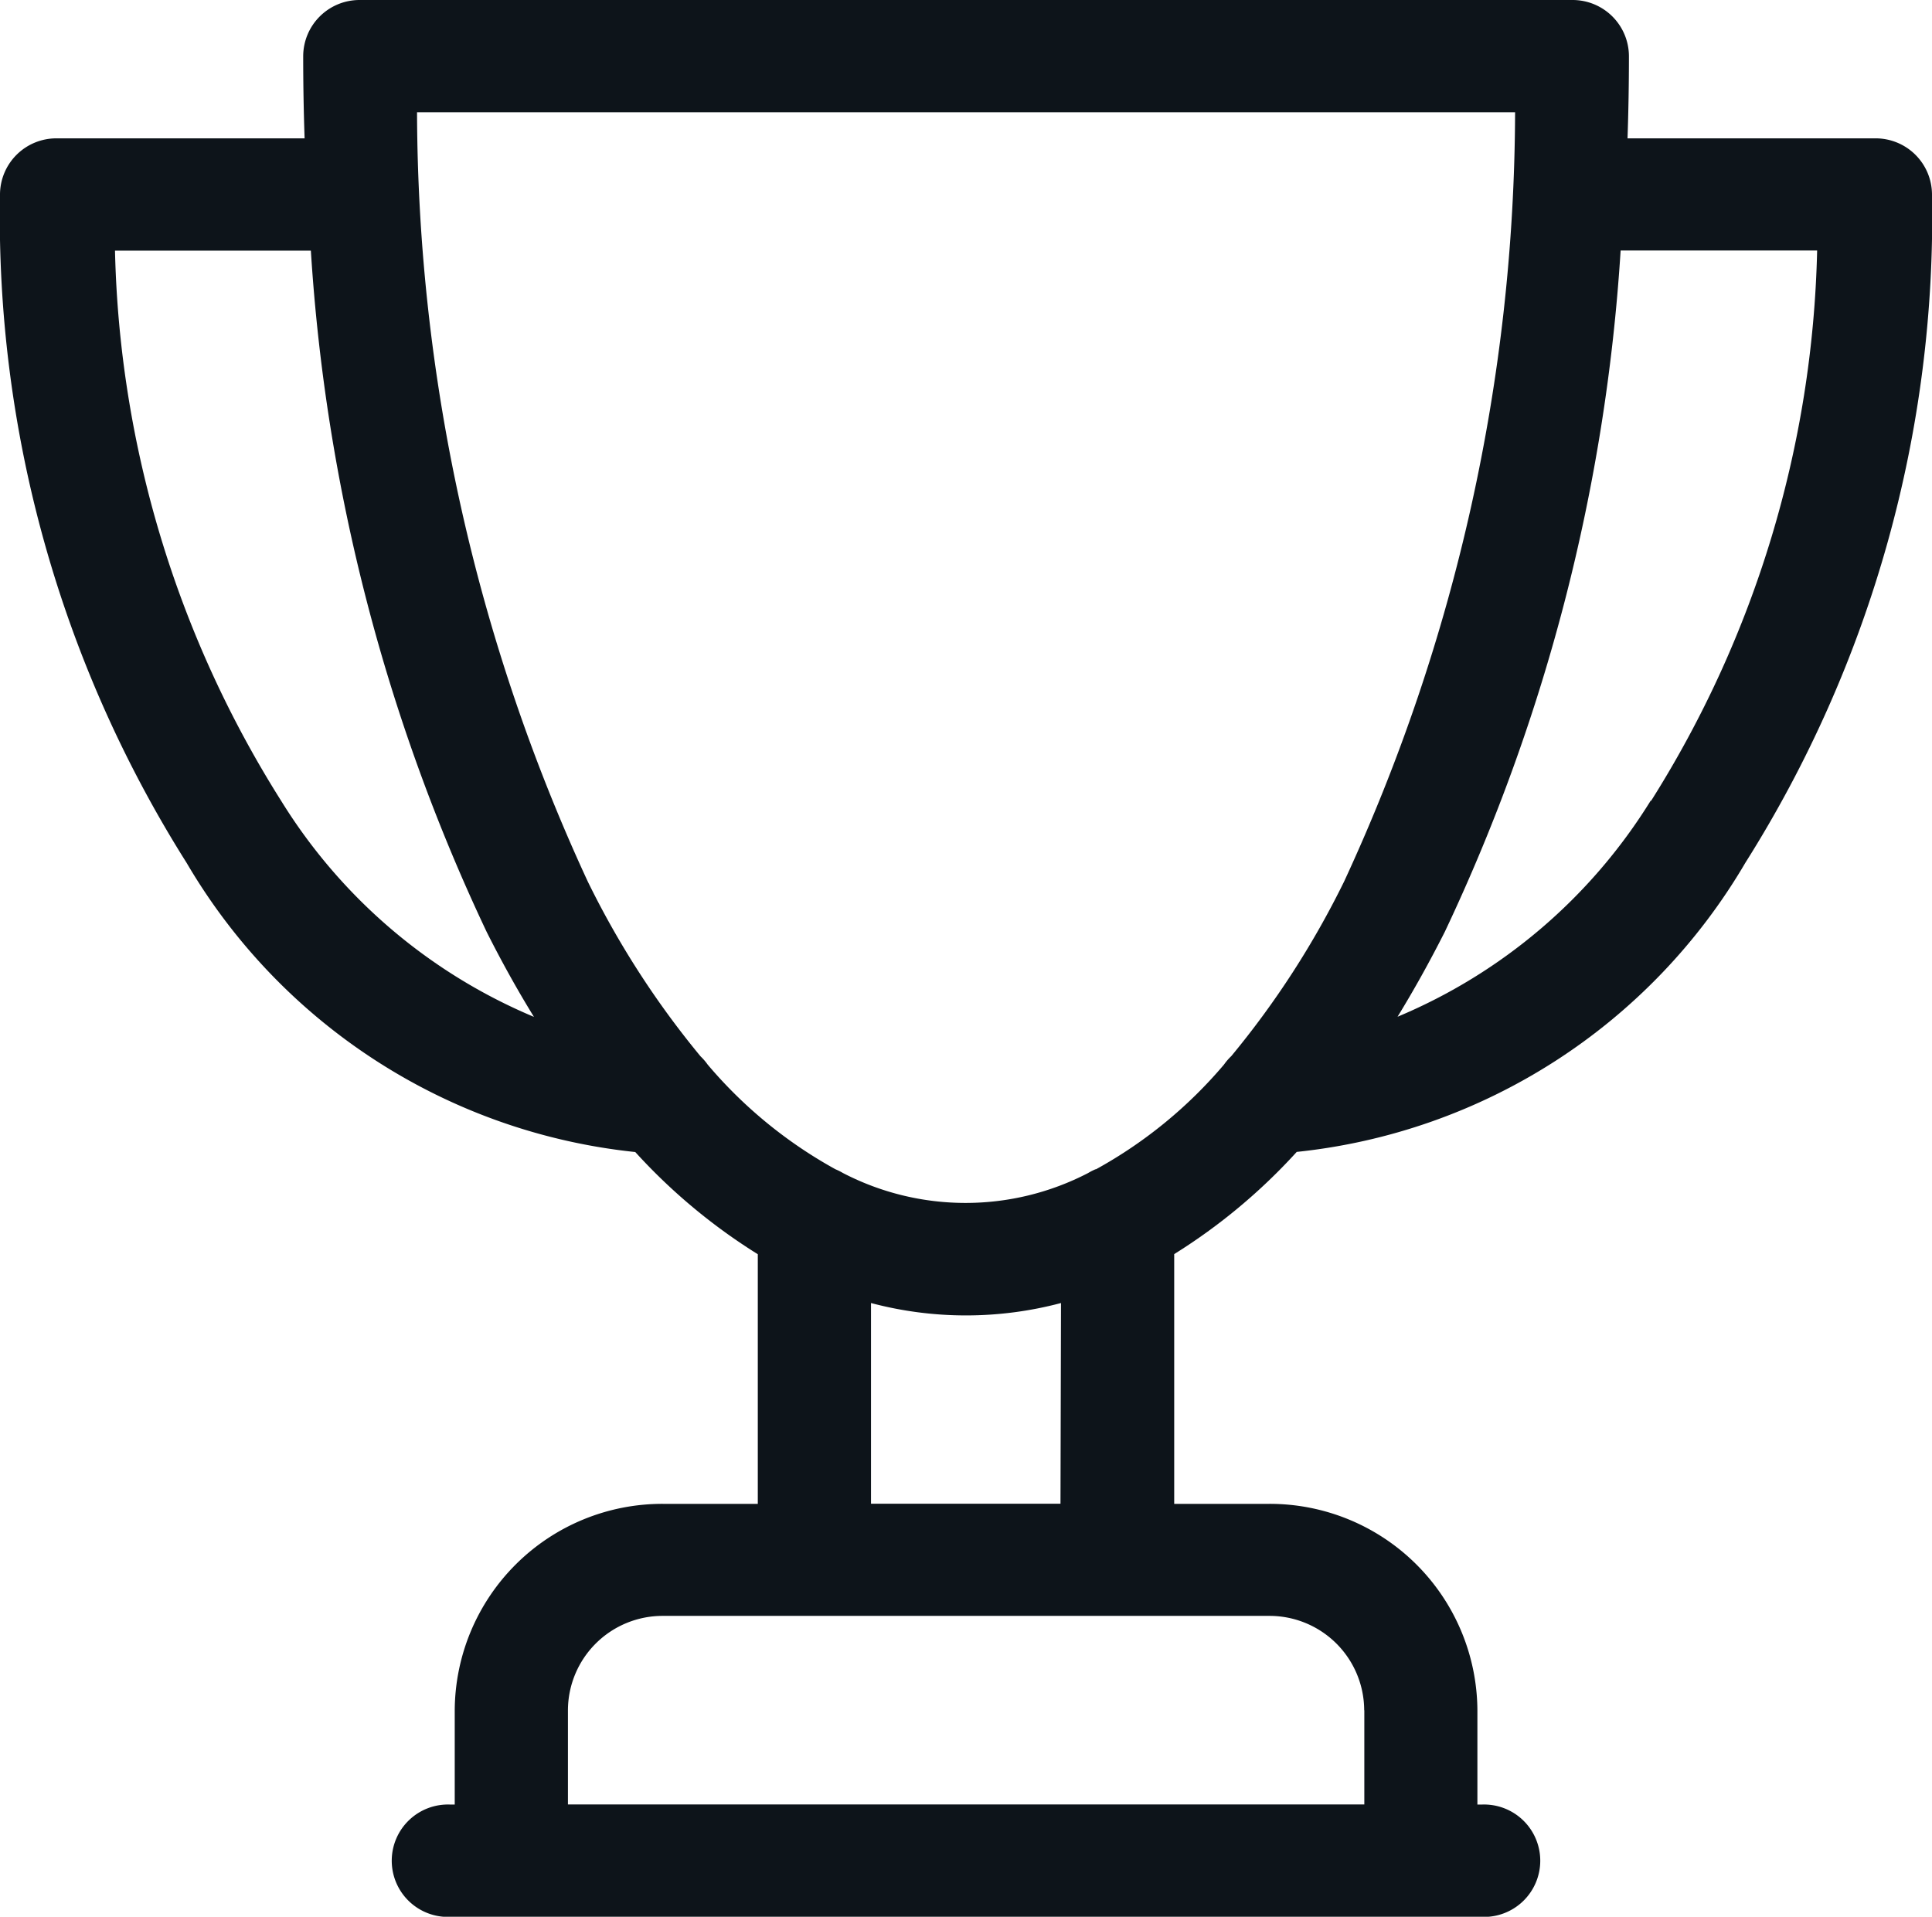
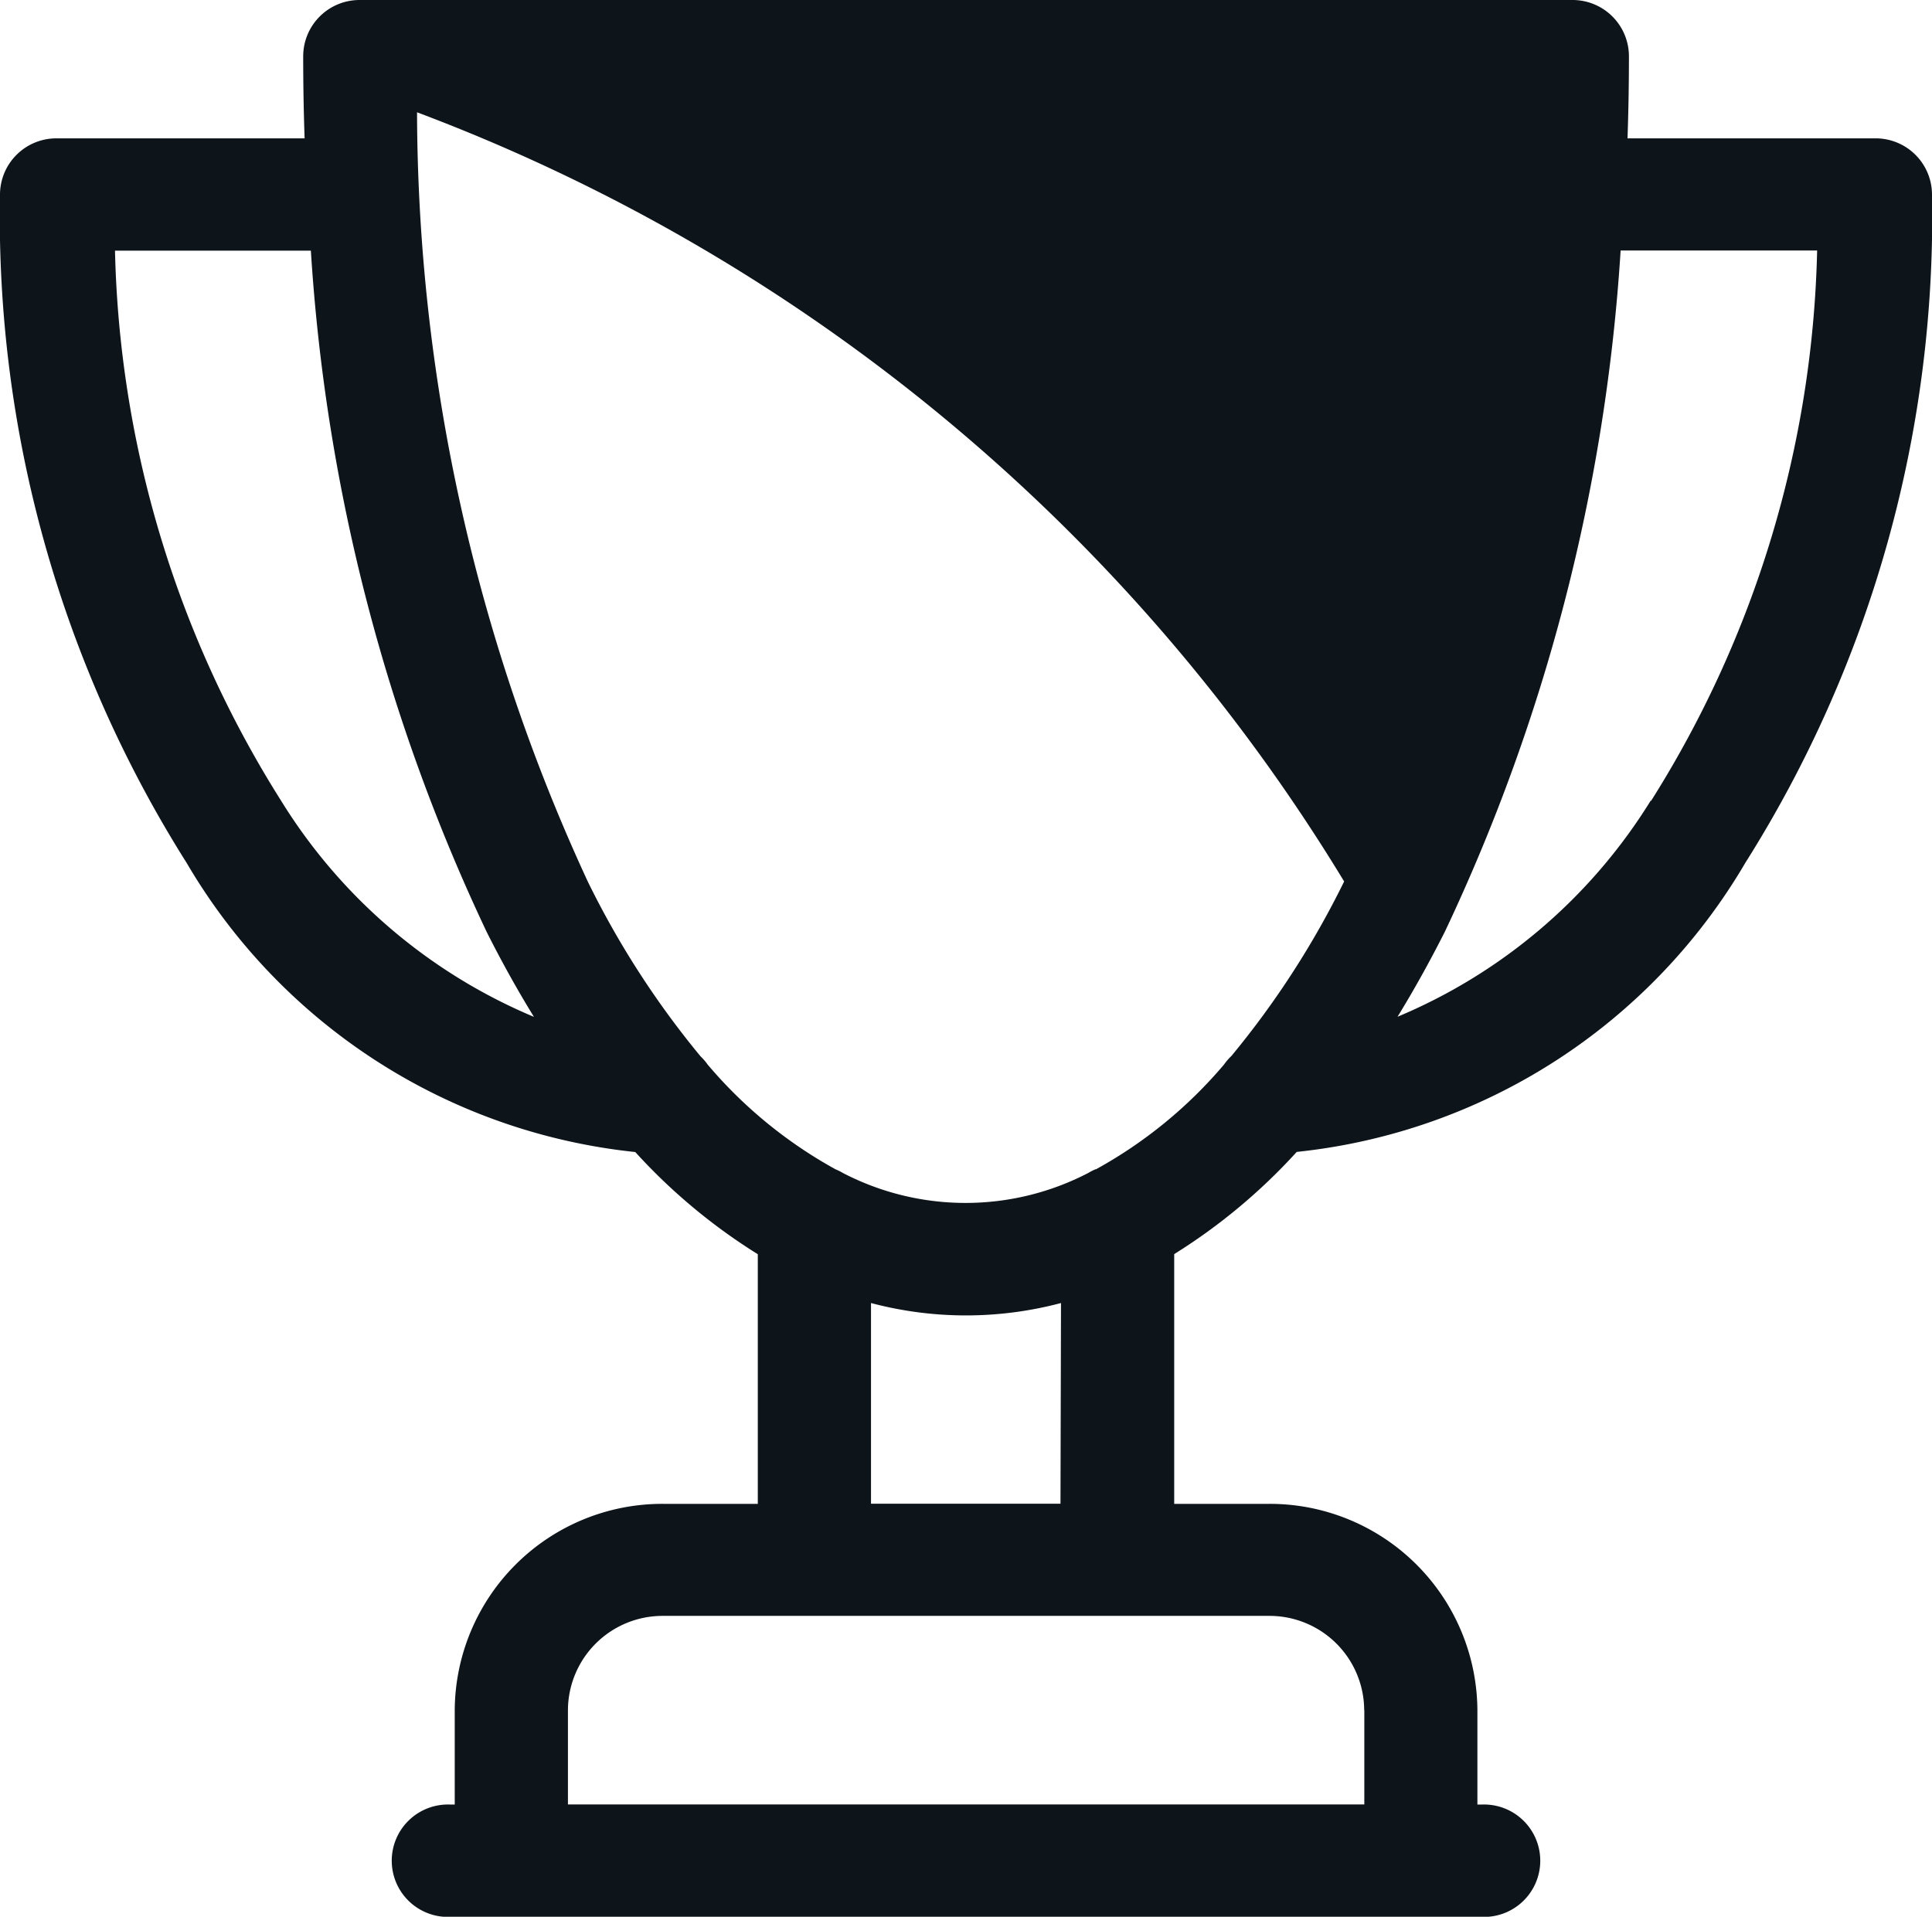
<svg xmlns="http://www.w3.org/2000/svg" id="surface1" width="15.121" height="15.004" viewBox="0 0 15.121 15.004">
-   <path id="Path_1200" data-name="Path 1200" d="M14.678,1.083h-1.94q.011-.32.011-.643A.441.441,0,0,0,12.306,0H2.816a.441.441,0,0,0-.443.44q0,.323.011.643H.443A.441.441,0,0,0,0,1.522,9.472,9.472,0,0,0,1.461,6.755,4.626,4.626,0,0,0,4.972,9.018a4.541,4.541,0,0,0,.959.8v1.954H5.188a1.625,1.625,0,0,0-1.629,1.617v.737H3.527a.44.44,0,1,0,0,.879h8.067a.44.44,0,1,0,0-.879h-.031v-.737a1.625,1.625,0,0,0-1.629-1.617H9.19V9.817a4.538,4.538,0,0,0,.959-.8,4.626,4.626,0,0,0,3.511-2.263,9.472,9.472,0,0,0,1.461-5.233A.441.441,0,0,0,14.678,1.083ZM2.2,6.268A8.425,8.425,0,0,1,.9,1.962H2.433A14.6,14.6,0,0,0,3.809,7.295q.177.352.37.665A4.264,4.264,0,0,1,2.2,6.268Zm8.478,7.119v.738H4.445v-.738a.741.741,0,0,1,.743-.738H9.933A.741.741,0,0,1,10.677,13.388ZM8.3,11.771H6.817V10.2a2.9,2.9,0,0,0,1.487,0Zm.274-2.618a.432.432,0,0,0-.057.029,2.083,2.083,0,0,1-1.92,0,.442.442,0,0,0-.058-.029,3.561,3.561,0,0,1-1-.819.446.446,0,0,0-.056-.065A6.923,6.923,0,0,1,4.6,6.9,14.417,14.417,0,0,1,3.264.879h8.594A14.42,14.42,0,0,1,10.52,6.9a6.929,6.929,0,0,1-.883,1.367.434.434,0,0,0-.057.066A3.562,3.562,0,0,1,8.578,9.153Zm4.345-2.885a4.264,4.264,0,0,1-1.981,1.691q.192-.313.37-.665a14.6,14.6,0,0,0,1.376-5.333h1.538A8.425,8.425,0,0,1,12.923,6.268Zm0,0" fill="#0d141a" />
+   <path id="Path_1200" data-name="Path 1200" d="M14.678,1.083h-1.94q.011-.32.011-.643A.441.441,0,0,0,12.306,0H2.816a.441.441,0,0,0-.443.44q0,.323.011.643H.443A.441.441,0,0,0,0,1.522,9.472,9.472,0,0,0,1.461,6.755,4.626,4.626,0,0,0,4.972,9.018a4.541,4.541,0,0,0,.959.8v1.954H5.188a1.625,1.625,0,0,0-1.629,1.617v.737H3.527a.44.44,0,1,0,0,.879h8.067a.44.44,0,1,0,0-.879h-.031v-.737a1.625,1.625,0,0,0-1.629-1.617H9.19V9.817a4.538,4.538,0,0,0,.959-.8,4.626,4.626,0,0,0,3.511-2.263,9.472,9.472,0,0,0,1.461-5.233A.441.441,0,0,0,14.678,1.083ZM2.2,6.268A8.425,8.425,0,0,1,.9,1.962H2.433A14.6,14.6,0,0,0,3.809,7.295q.177.352.37.665A4.264,4.264,0,0,1,2.2,6.268Zm8.478,7.119v.738H4.445v-.738a.741.741,0,0,1,.743-.738H9.933A.741.741,0,0,1,10.677,13.388ZM8.3,11.771H6.817V10.2a2.9,2.9,0,0,0,1.487,0Zm.274-2.618a.432.432,0,0,0-.057.029,2.083,2.083,0,0,1-1.92,0,.442.442,0,0,0-.058-.029,3.561,3.561,0,0,1-1-.819.446.446,0,0,0-.056-.065A6.923,6.923,0,0,1,4.6,6.9,14.417,14.417,0,0,1,3.264.879A14.42,14.42,0,0,1,10.52,6.9a6.929,6.929,0,0,1-.883,1.367.434.434,0,0,0-.057.066A3.562,3.562,0,0,1,8.578,9.153Zm4.345-2.885a4.264,4.264,0,0,1-1.981,1.691q.192-.313.37-.665a14.6,14.6,0,0,0,1.376-5.333h1.538A8.425,8.425,0,0,1,12.923,6.268Zm0,0" fill="#0d141a" />
</svg>